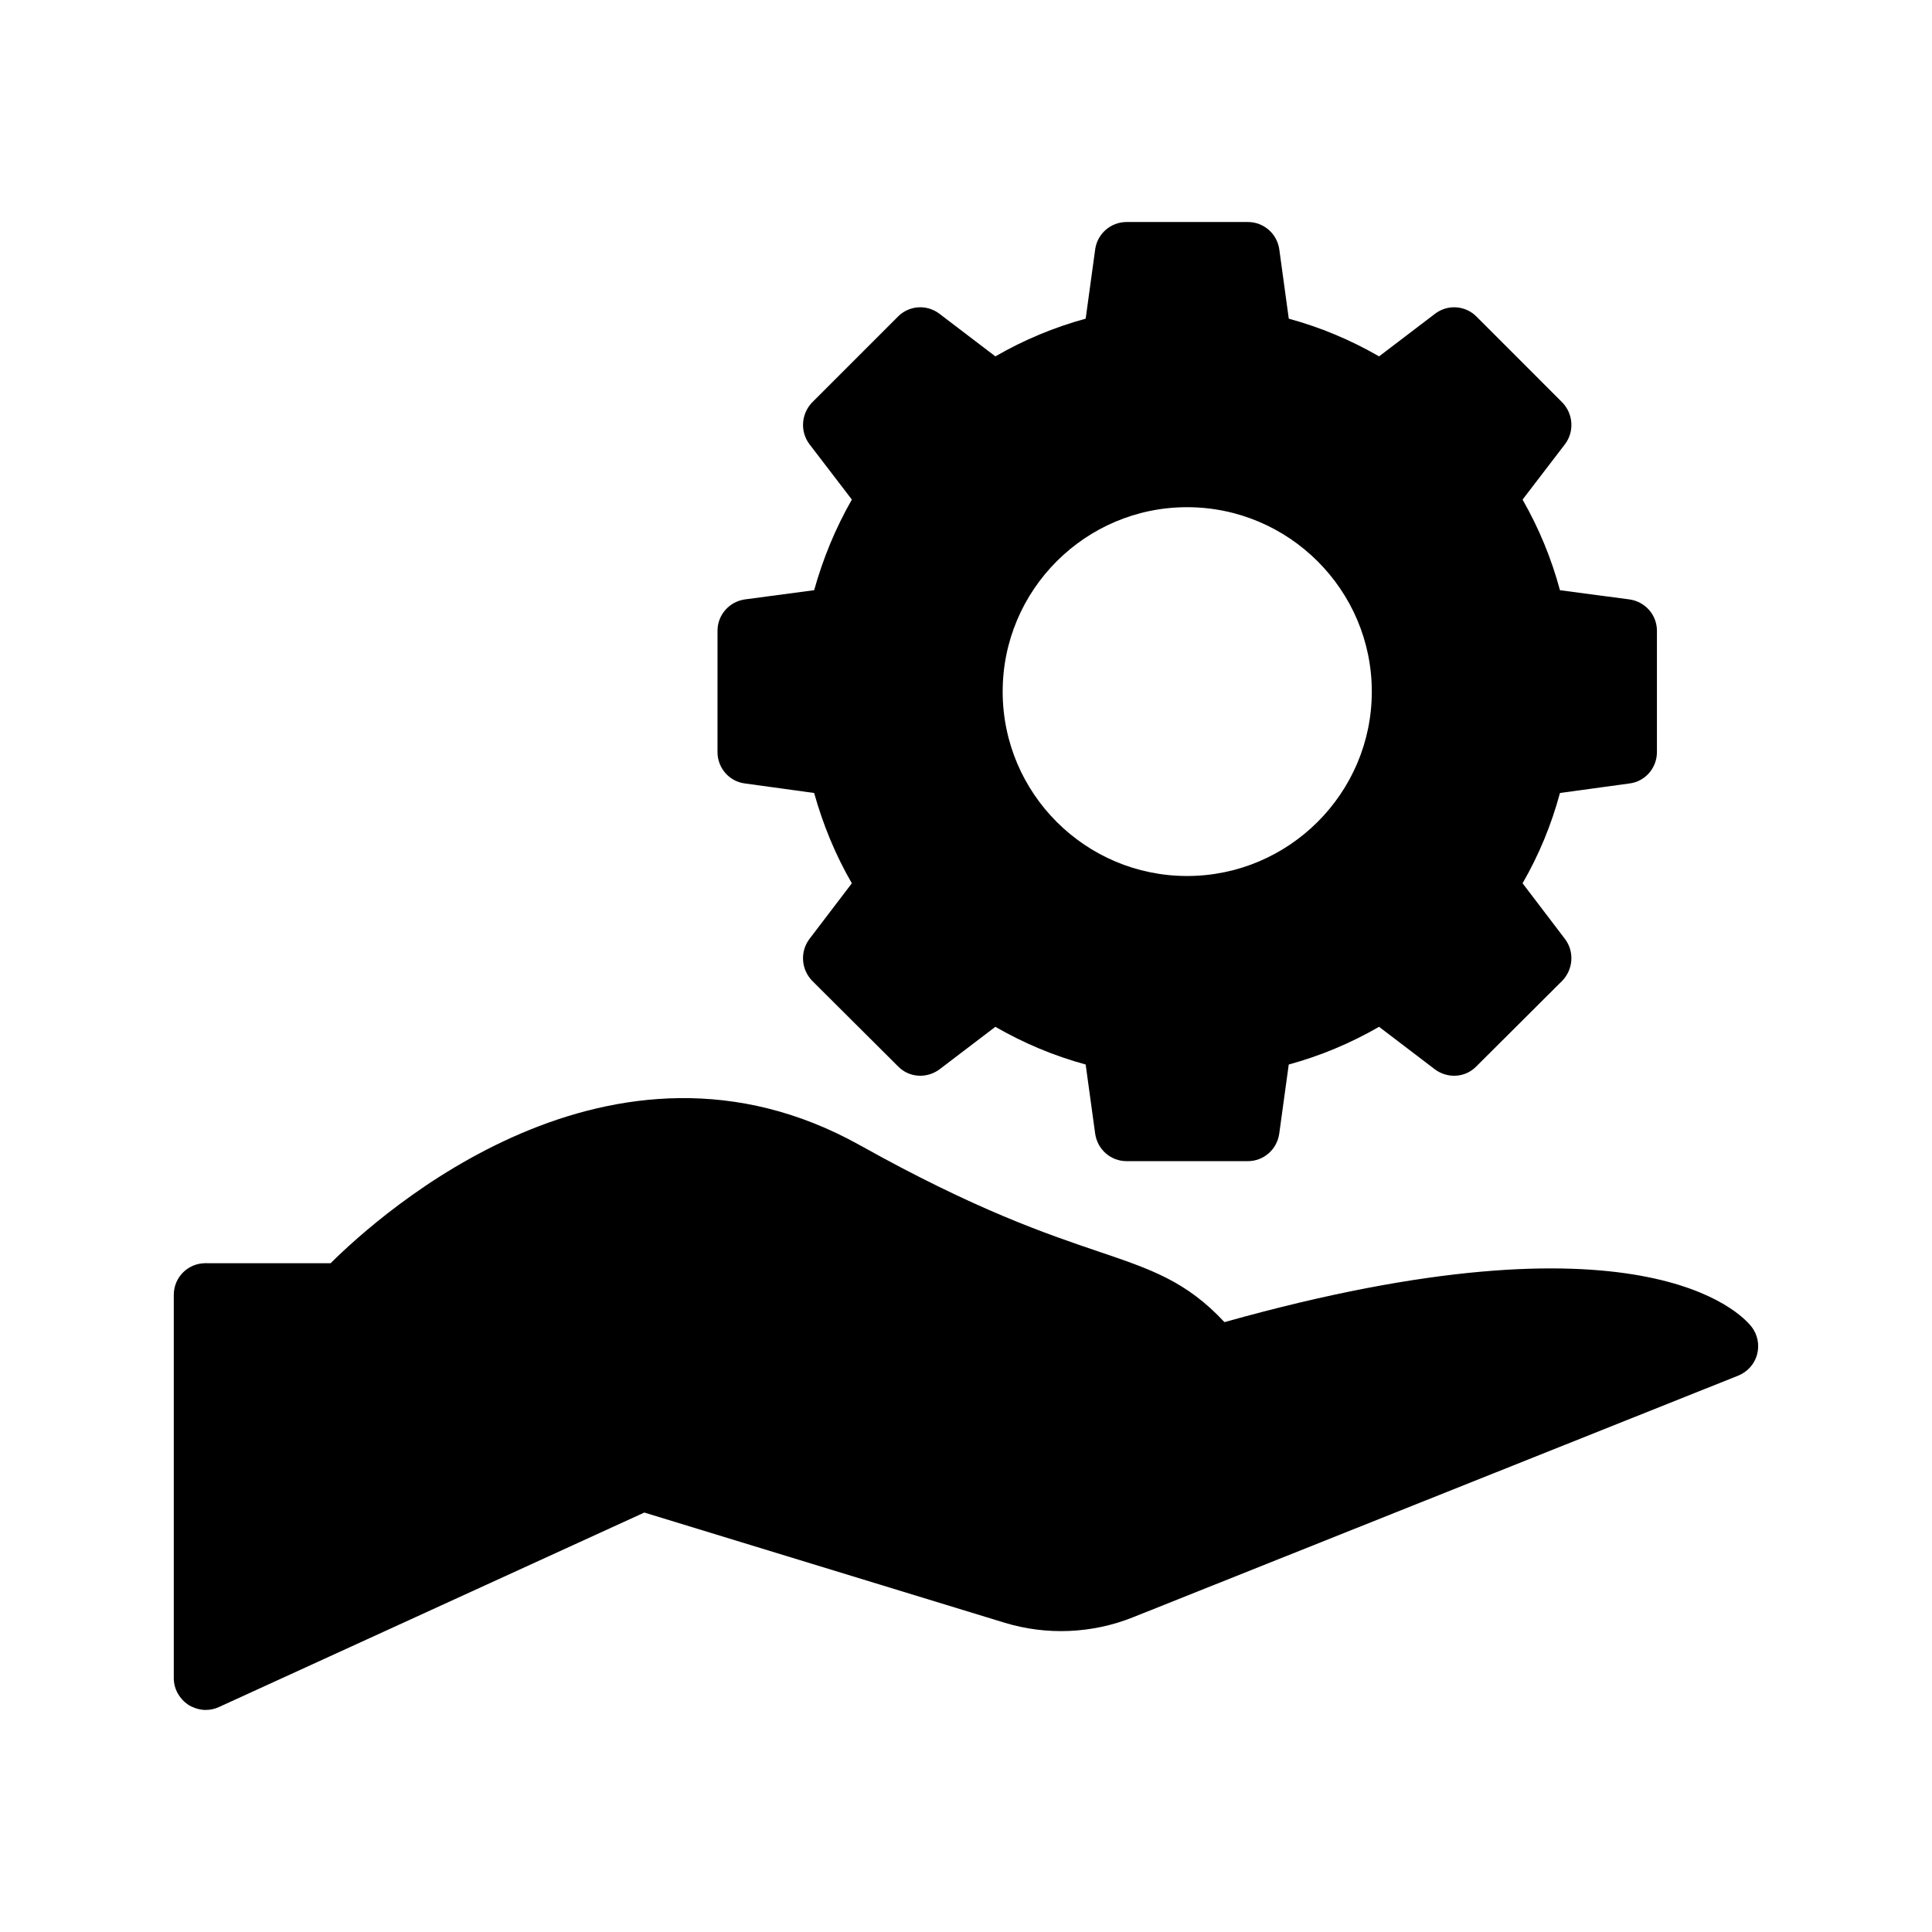
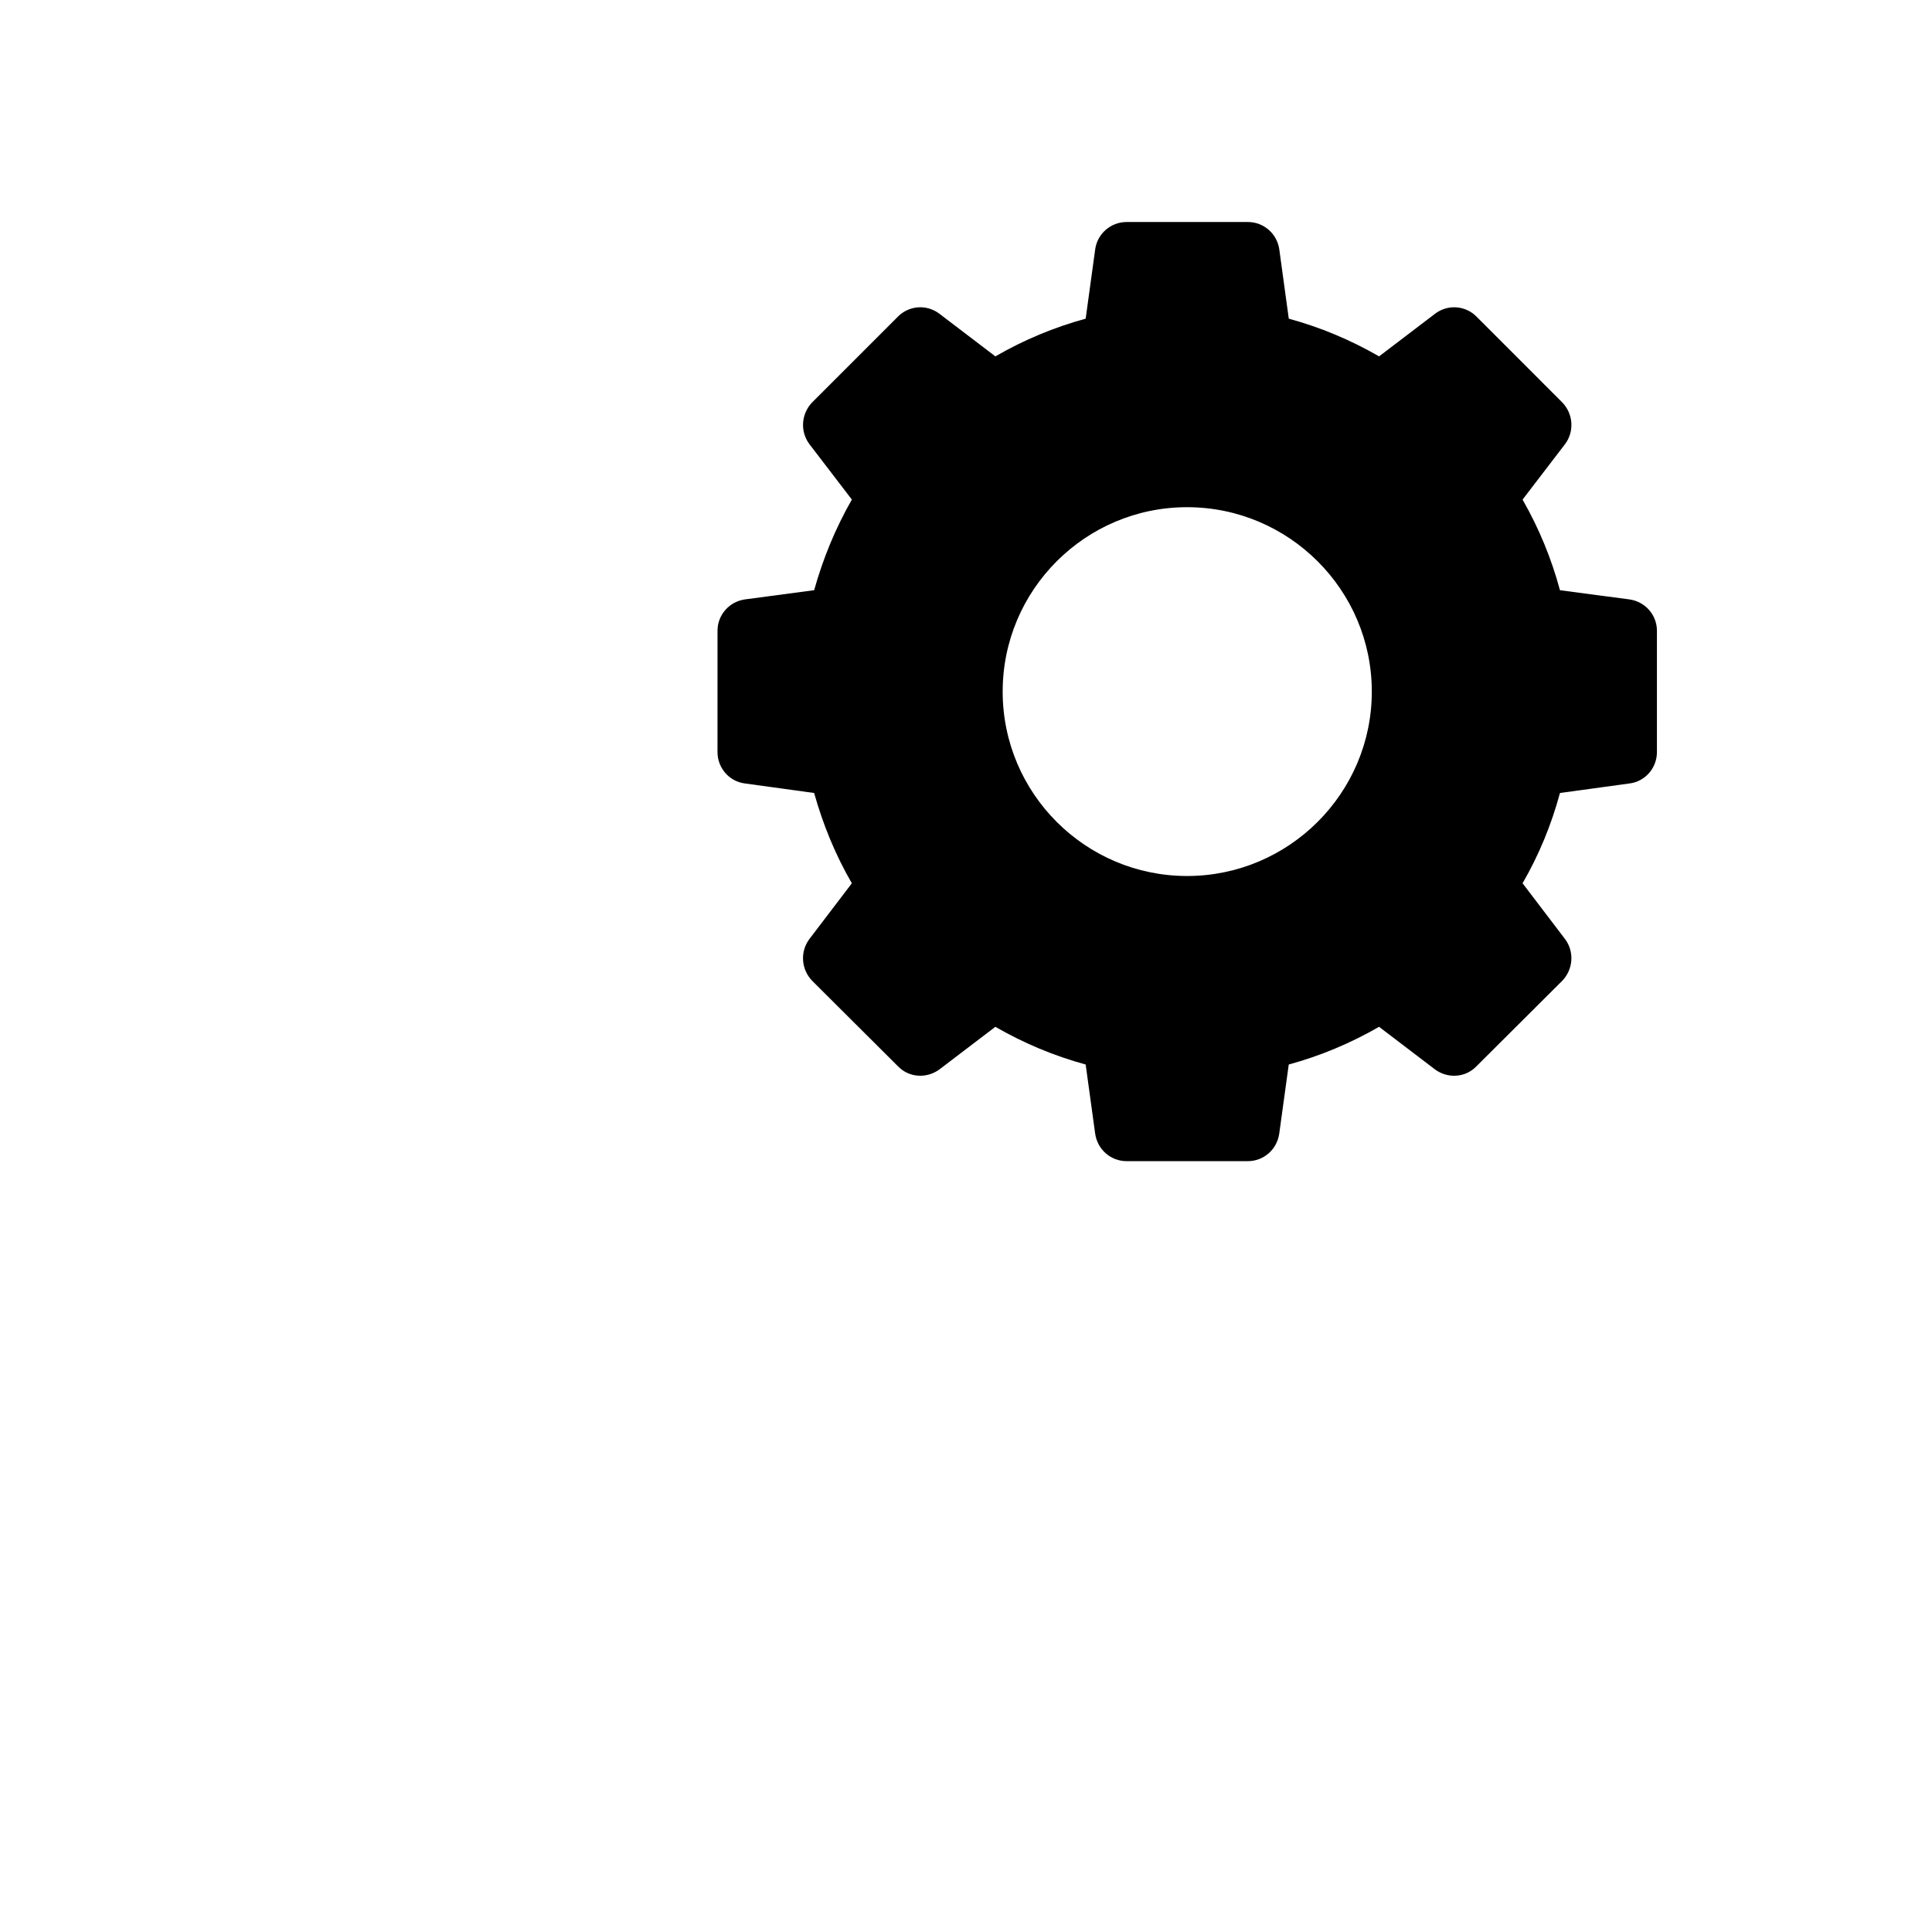
<svg xmlns="http://www.w3.org/2000/svg" fill="#000000" width="800px" height="800px" version="1.1" viewBox="144 144 512 512">
  <g>
-     <path d="m193.92 595.81c1.426 0.84 3.023 1.344 4.535 1.344 1.258 0 2.434-0.25 3.527-0.754l112.77-51.559 95.555 29.223c11.082 3.359 23.09 2.856 33.84-1.426l160.46-64.066c2.519-1.008 4.367-3.106 5.039-5.625s0.168-5.289-1.512-7.391c-2.688-3.441-29.305-32.16-139.64-1.176-10.16-10.914-19.566-14.023-33.418-18.727-13.602-4.617-32.328-10.914-63.145-28.129-65.832-36.777-126.88 17.887-140.31 31.238l-33.168-0.004c-4.617 0-8.398 3.695-8.398 8.398v101.6c0 2.852 1.512 5.457 3.863 7.051z" />
    <path d="m341.45 351.63 18.305 2.519c2.352 8.398 5.625 16.375 9.992 23.93l-11.25 14.777c-2.519 3.359-2.184 8.062 0.754 11.082l22.754 22.672c2.938 3.023 7.641 3.273 11 0.758l14.777-11.254c7.559 4.367 15.617 7.727 23.93 9.992l2.519 18.305c0.586 4.199 4.113 7.305 8.312 7.305h32.16c4.199 0 7.727-3.106 8.312-7.305l2.519-18.305c8.312-2.266 16.375-5.625 23.93-9.992l14.777 11.254c3.359 2.519 8.062 2.266 11-0.758l22.754-22.672c2.938-3.023 3.273-7.727 0.758-11.082l-11.254-14.777c4.367-7.559 7.641-15.535 9.91-23.93l18.391-2.519c4.199-0.504 7.305-4.113 7.305-8.312v-32.16c0-4.199-3.106-7.727-7.305-8.312l-18.391-2.434c-2.266-8.398-5.543-16.375-9.91-24.016l11.254-14.695c2.519-3.359 2.184-8.062-0.758-11.082l-22.746-22.758c-2.938-2.938-7.641-3.273-11-0.672l-14.777 11.254c-7.559-4.367-15.617-7.727-23.93-9.992l-2.519-18.391c-0.586-4.113-4.113-7.223-8.312-7.223h-32.16c-4.199 0-7.727 3.106-8.312 7.223l-2.523 18.391c-8.312 2.266-16.375 5.625-23.93 9.992l-14.777-11.254c-3.359-2.602-8.062-2.266-11 0.672l-22.754 22.754c-2.938 3.023-3.273 7.727-0.754 11.082l11.25 14.695c-4.367 7.641-7.641 15.617-9.992 24.016l-18.305 2.434c-4.199 0.586-7.305 4.113-7.305 8.312l-0.004 32.164c0 4.199 3.109 7.809 7.305 8.312zm117.14-73.219c26.953 0 48.953 21.914 48.953 48.871 0 26.953-22 48.867-48.953 48.867s-48.871-21.914-48.871-48.867c0-26.957 21.918-48.871 48.871-48.871z" />
  </g>
</svg>